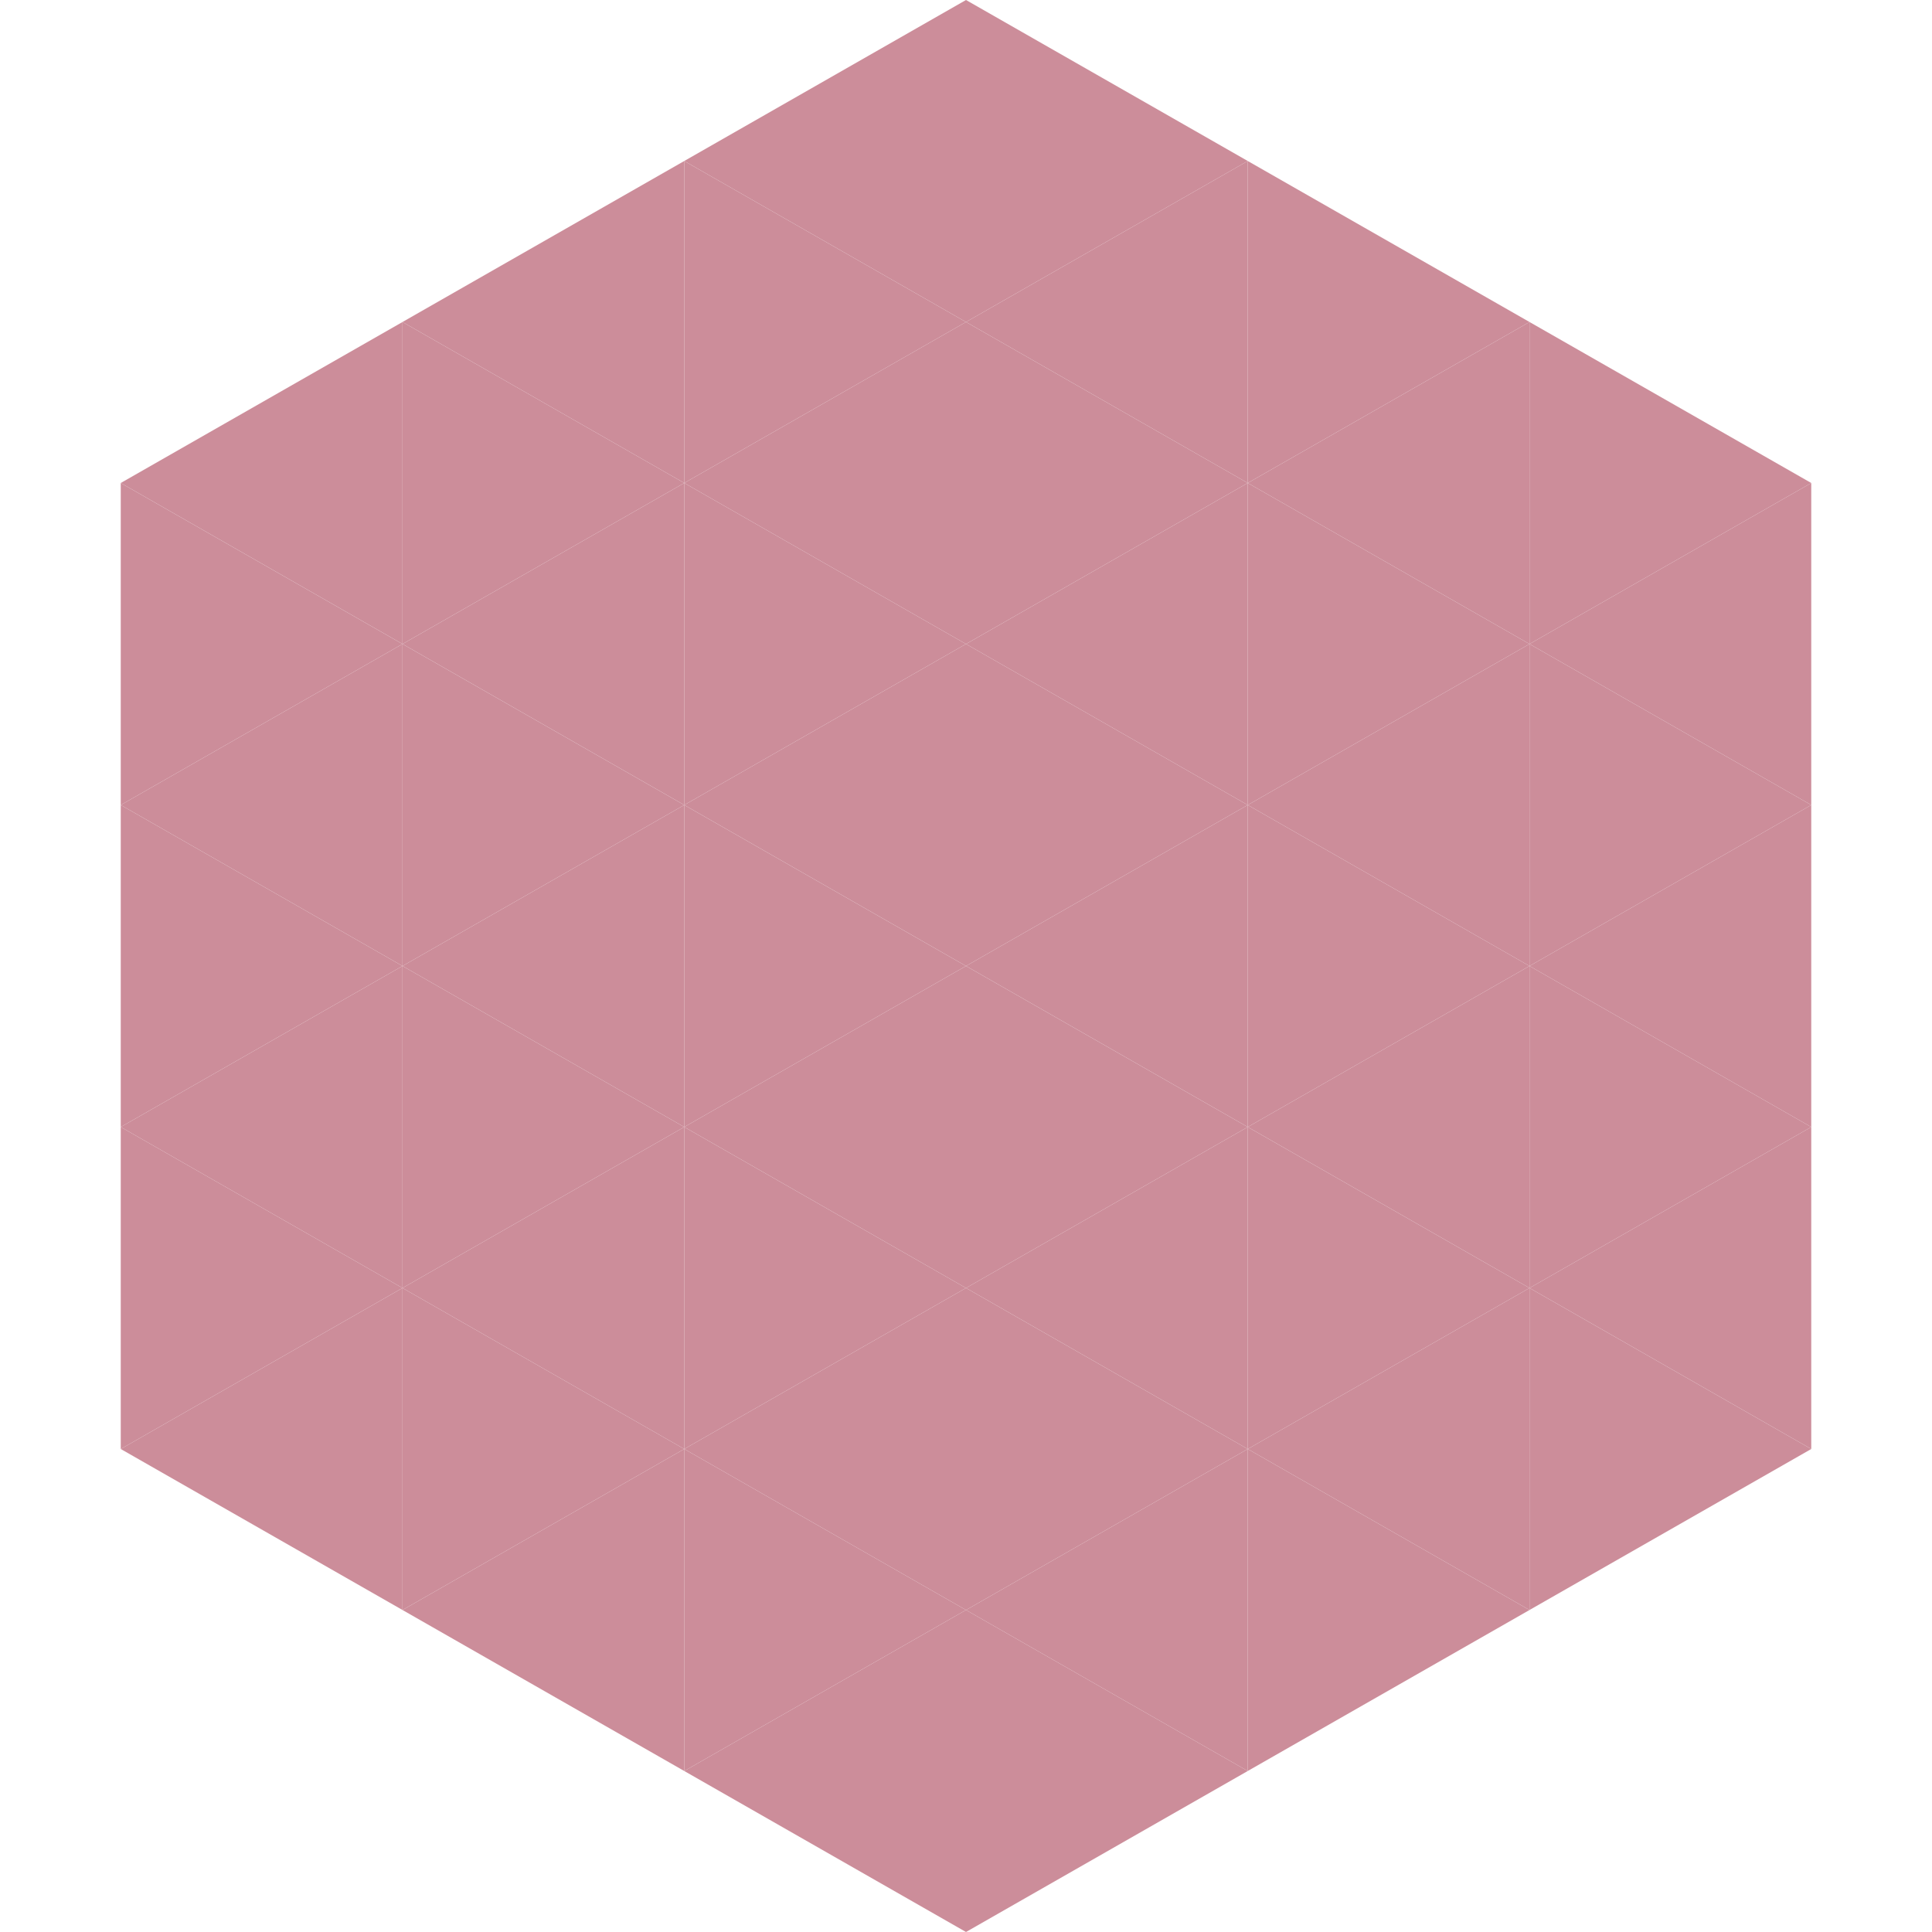
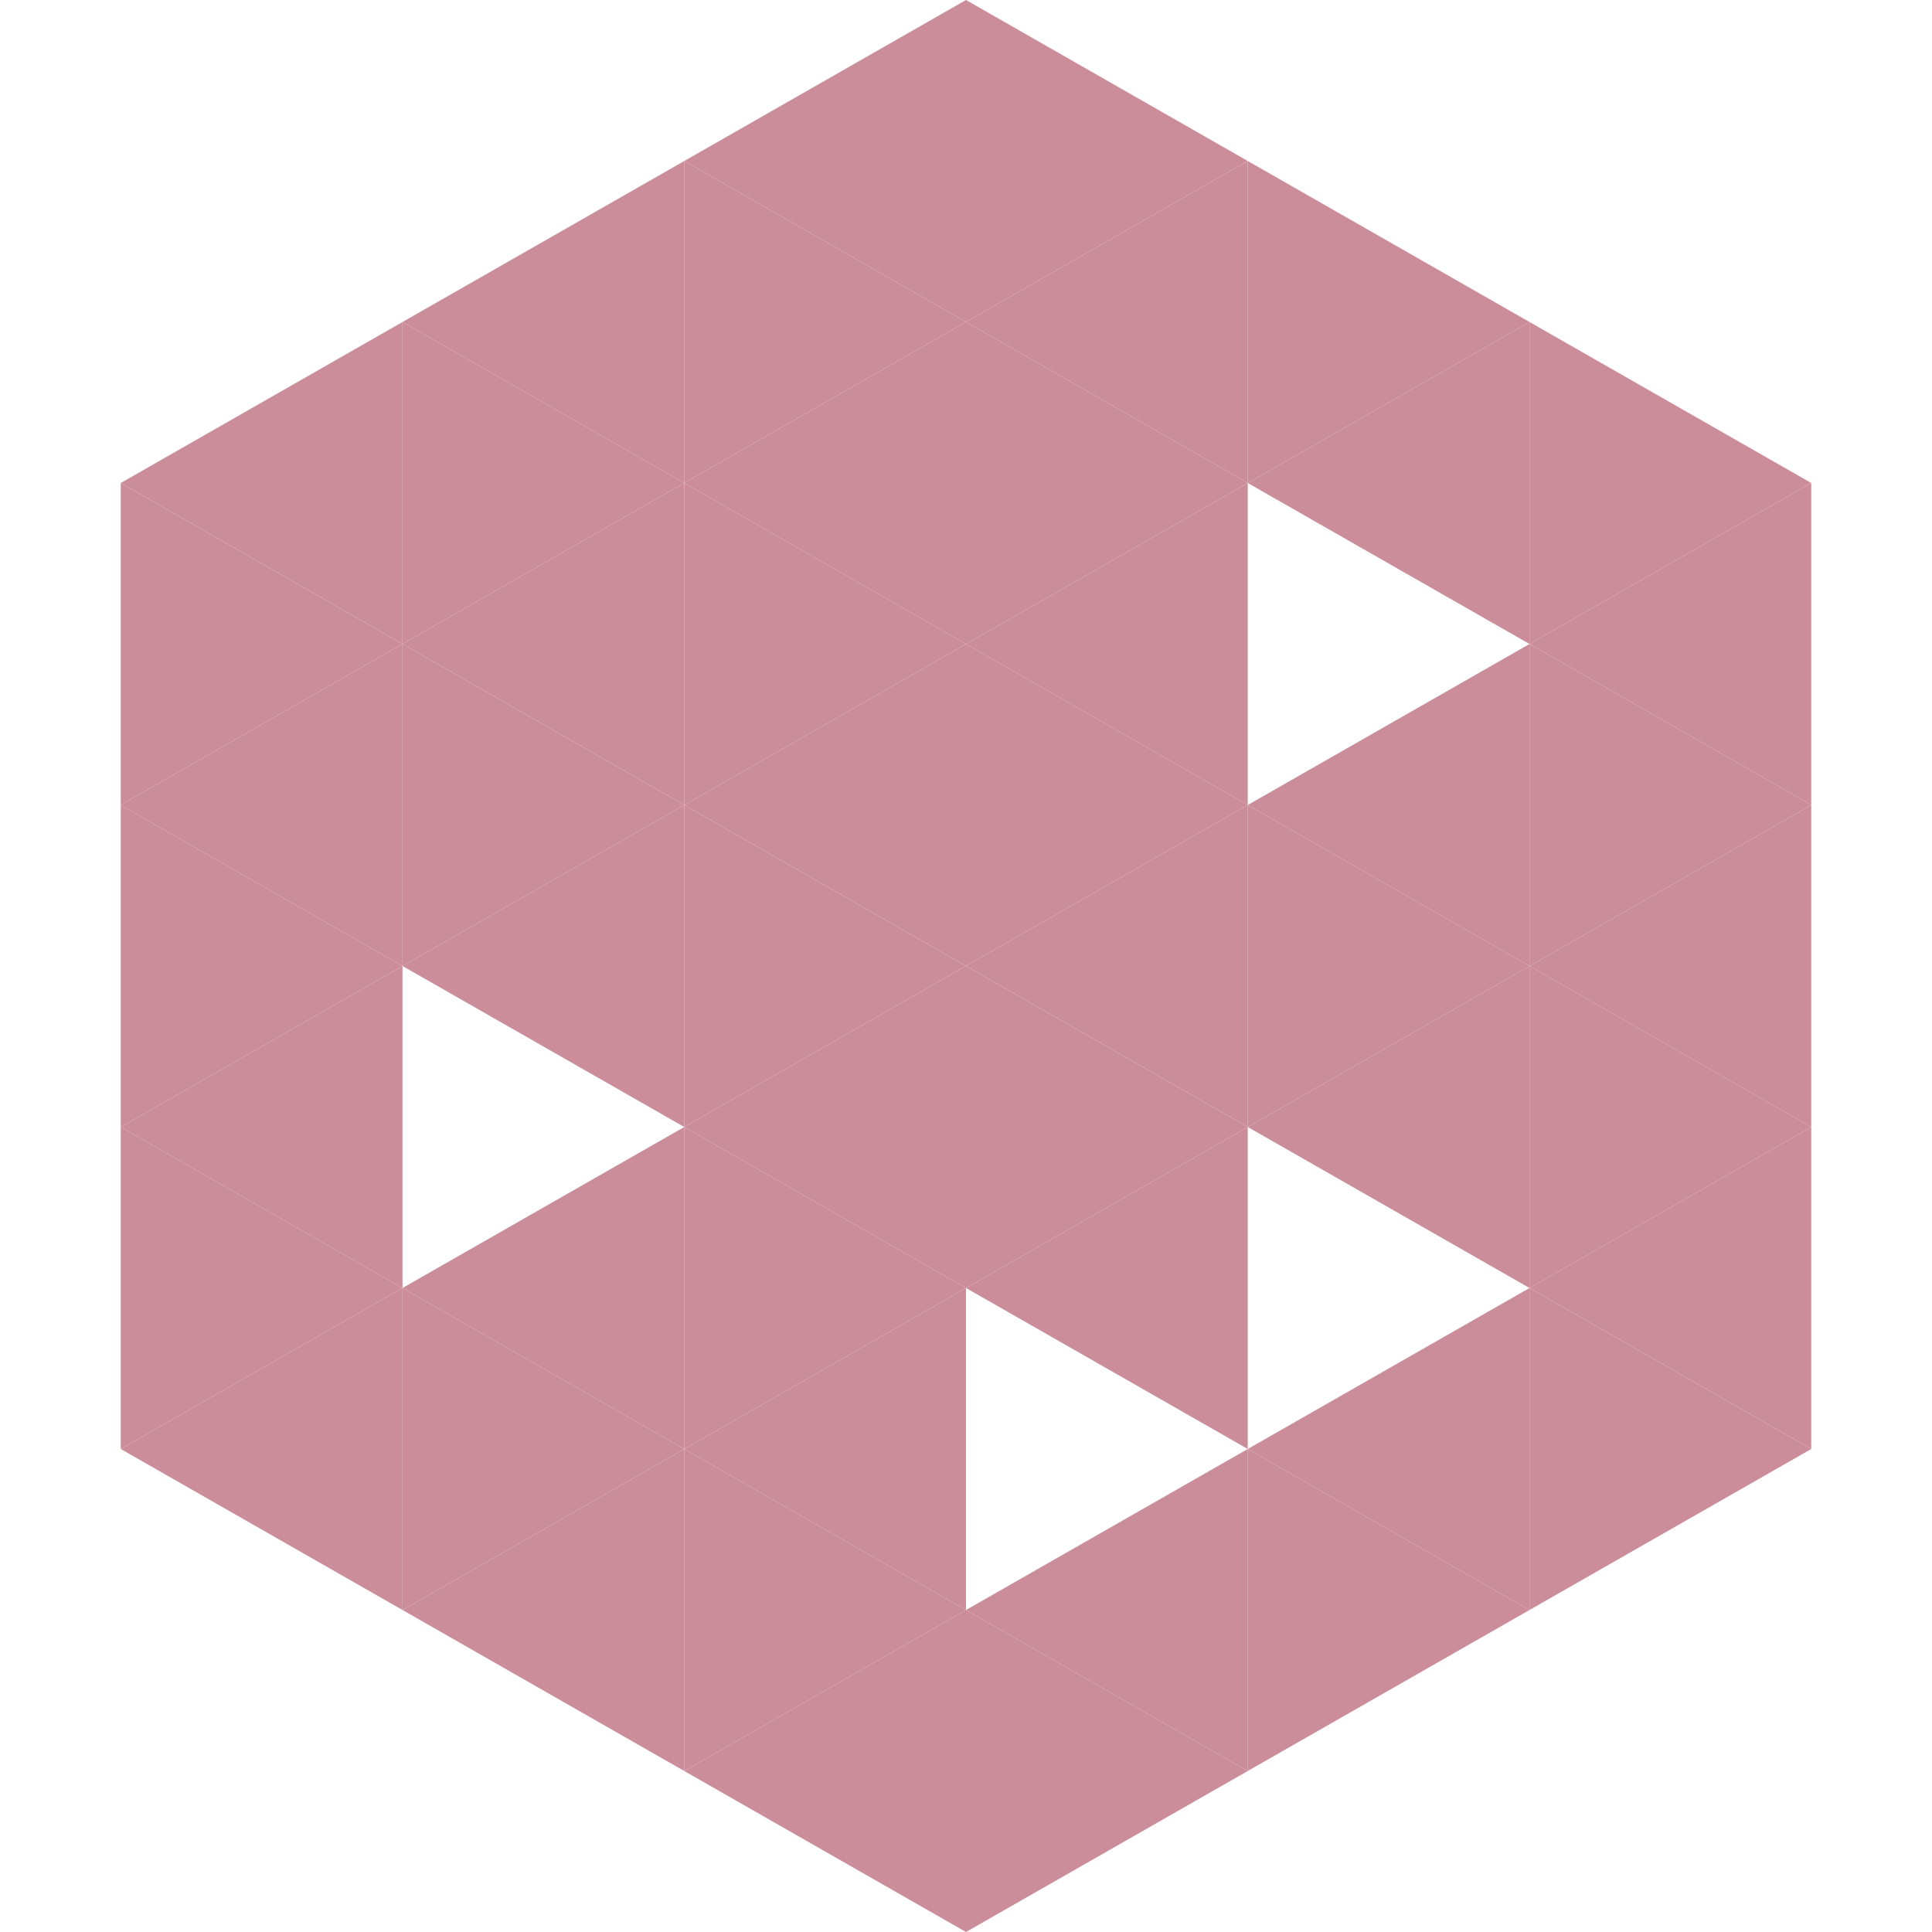
<svg xmlns="http://www.w3.org/2000/svg" width="240" height="240">
  <polygon points="50,40 15,60 50,80" style="fill:rgb(204,141,154)" />
  <polygon points="190,40 225,60 190,80" style="fill:rgb(204,141,154)" />
  <polygon points="15,60 50,80 15,100" style="fill:rgb(204,141,154)" />
  <polygon points="225,60 190,80 225,100" style="fill:rgb(204,141,154)" />
  <polygon points="50,80 15,100 50,120" style="fill:rgb(204,141,154)" />
  <polygon points="190,80 225,100 190,120" style="fill:rgb(204,141,154)" />
  <polygon points="15,100 50,120 15,140" style="fill:rgb(204,141,154)" />
  <polygon points="225,100 190,120 225,140" style="fill:rgb(204,141,154)" />
  <polygon points="50,120 15,140 50,160" style="fill:rgb(204,141,154)" />
  <polygon points="190,120 225,140 190,160" style="fill:rgb(204,141,154)" />
  <polygon points="15,140 50,160 15,180" style="fill:rgb(204,141,154)" />
  <polygon points="225,140 190,160 225,180" style="fill:rgb(204,141,154)" />
  <polygon points="50,160 15,180 50,200" style="fill:rgb(204,141,154)" />
  <polygon points="190,160 225,180 190,200" style="fill:rgb(204,141,154)" />
  <polygon points="15,180 50,200 15,220" style="fill:rgb(255,255,255); fill-opacity:0" />
  <polygon points="225,180 190,200 225,220" style="fill:rgb(255,255,255); fill-opacity:0" />
  <polygon points="50,0 85,20 50,40" style="fill:rgb(255,255,255); fill-opacity:0" />
-   <polygon points="190,0 155,20 190,40" style="fill:rgb(255,255,255); fill-opacity:0" />
  <polygon points="85,20 50,40 85,60" style="fill:rgb(204,141,154)" />
  <polygon points="155,20 190,40 155,60" style="fill:rgb(204,141,154)" />
  <polygon points="50,40 85,60 50,80" style="fill:rgb(204,141,154)" />
  <polygon points="190,40 155,60 190,80" style="fill:rgb(204,141,154)" />
  <polygon points="85,60 50,80 85,100" style="fill:rgb(204,141,154)" />
-   <polygon points="155,60 190,80 155,100" style="fill:rgb(204,141,154)" />
  <polygon points="50,80 85,100 50,120" style="fill:rgb(204,141,154)" />
  <polygon points="190,80 155,100 190,120" style="fill:rgb(204,141,154)" />
  <polygon points="85,100 50,120 85,140" style="fill:rgb(204,141,154)" />
  <polygon points="155,100 190,120 155,140" style="fill:rgb(204,141,154)" />
-   <polygon points="50,120 85,140 50,160" style="fill:rgb(204,141,154)" />
  <polygon points="190,120 155,140 190,160" style="fill:rgb(204,141,154)" />
  <polygon points="85,140 50,160 85,180" style="fill:rgb(204,141,154)" />
-   <polygon points="155,140 190,160 155,180" style="fill:rgb(204,141,154)" />
  <polygon points="50,160 85,180 50,200" style="fill:rgb(204,141,154)" />
  <polygon points="190,160 155,180 190,200" style="fill:rgb(204,141,154)" />
  <polygon points="85,180 50,200 85,220" style="fill:rgb(204,141,154)" />
  <polygon points="155,180 190,200 155,220" style="fill:rgb(204,141,154)" />
  <polygon points="120,0 85,20 120,40" style="fill:rgb(204,141,154)" />
  <polygon points="120,0 155,20 120,40" style="fill:rgb(204,141,154)" />
  <polygon points="85,20 120,40 85,60" style="fill:rgb(204,141,154)" />
  <polygon points="155,20 120,40 155,60" style="fill:rgb(204,141,154)" />
  <polygon points="120,40 85,60 120,80" style="fill:rgb(204,141,154)" />
  <polygon points="120,40 155,60 120,80" style="fill:rgb(204,141,154)" />
  <polygon points="85,60 120,80 85,100" style="fill:rgb(204,141,154)" />
  <polygon points="155,60 120,80 155,100" style="fill:rgb(204,141,154)" />
  <polygon points="120,80 85,100 120,120" style="fill:rgb(204,141,154)" />
  <polygon points="120,80 155,100 120,120" style="fill:rgb(204,141,154)" />
  <polygon points="85,100 120,120 85,140" style="fill:rgb(204,141,154)" />
  <polygon points="155,100 120,120 155,140" style="fill:rgb(204,141,154)" />
  <polygon points="120,120 85,140 120,160" style="fill:rgb(204,141,154)" />
  <polygon points="120,120 155,140 120,160" style="fill:rgb(204,141,154)" />
  <polygon points="85,140 120,160 85,180" style="fill:rgb(204,141,154)" />
  <polygon points="155,140 120,160 155,180" style="fill:rgb(204,141,154)" />
  <polygon points="120,160 85,180 120,200" style="fill:rgb(204,141,154)" />
-   <polygon points="120,160 155,180 120,200" style="fill:rgb(204,141,154)" />
  <polygon points="85,180 120,200 85,220" style="fill:rgb(204,141,154)" />
  <polygon points="155,180 120,200 155,220" style="fill:rgb(204,141,154)" />
  <polygon points="120,200 85,220 120,240" style="fill:rgb(204,141,154)" />
  <polygon points="120,200 155,220 120,240" style="fill:rgb(204,141,154)" />
  <polygon points="85,220 120,240 85,260" style="fill:rgb(255,255,255); fill-opacity:0" />
  <polygon points="155,220 120,240 155,260" style="fill:rgb(255,255,255); fill-opacity:0" />
</svg>